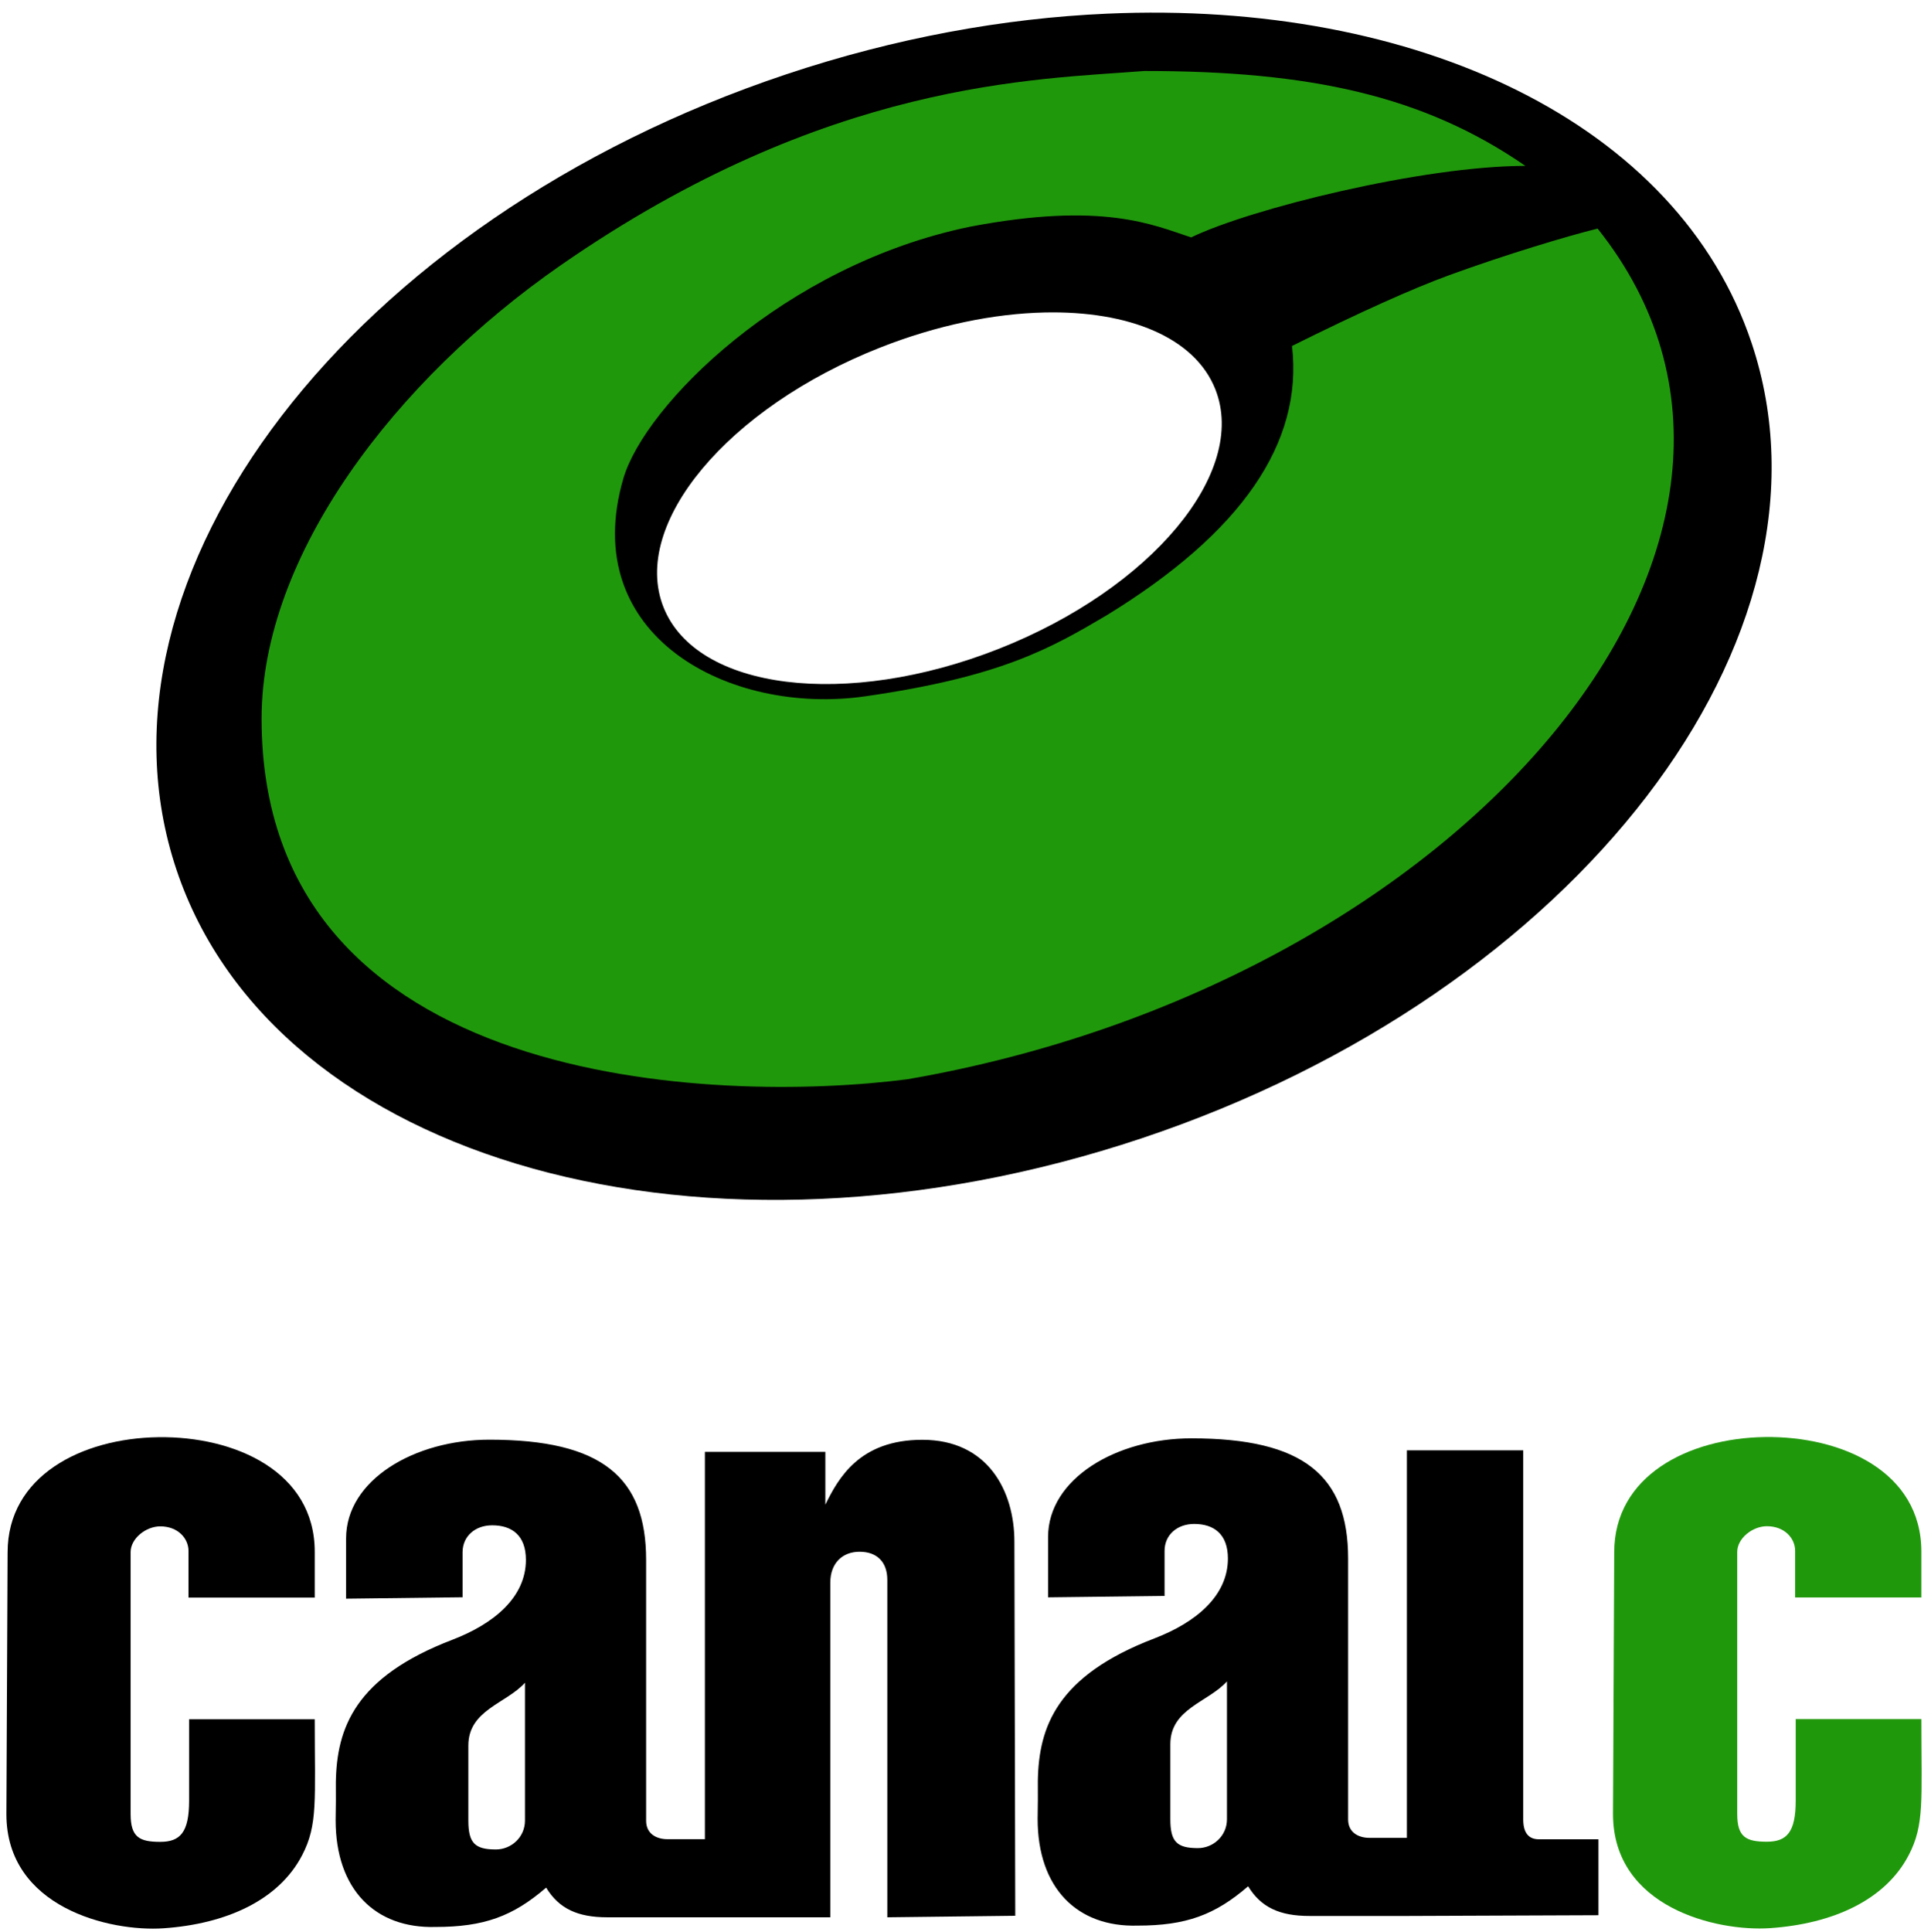
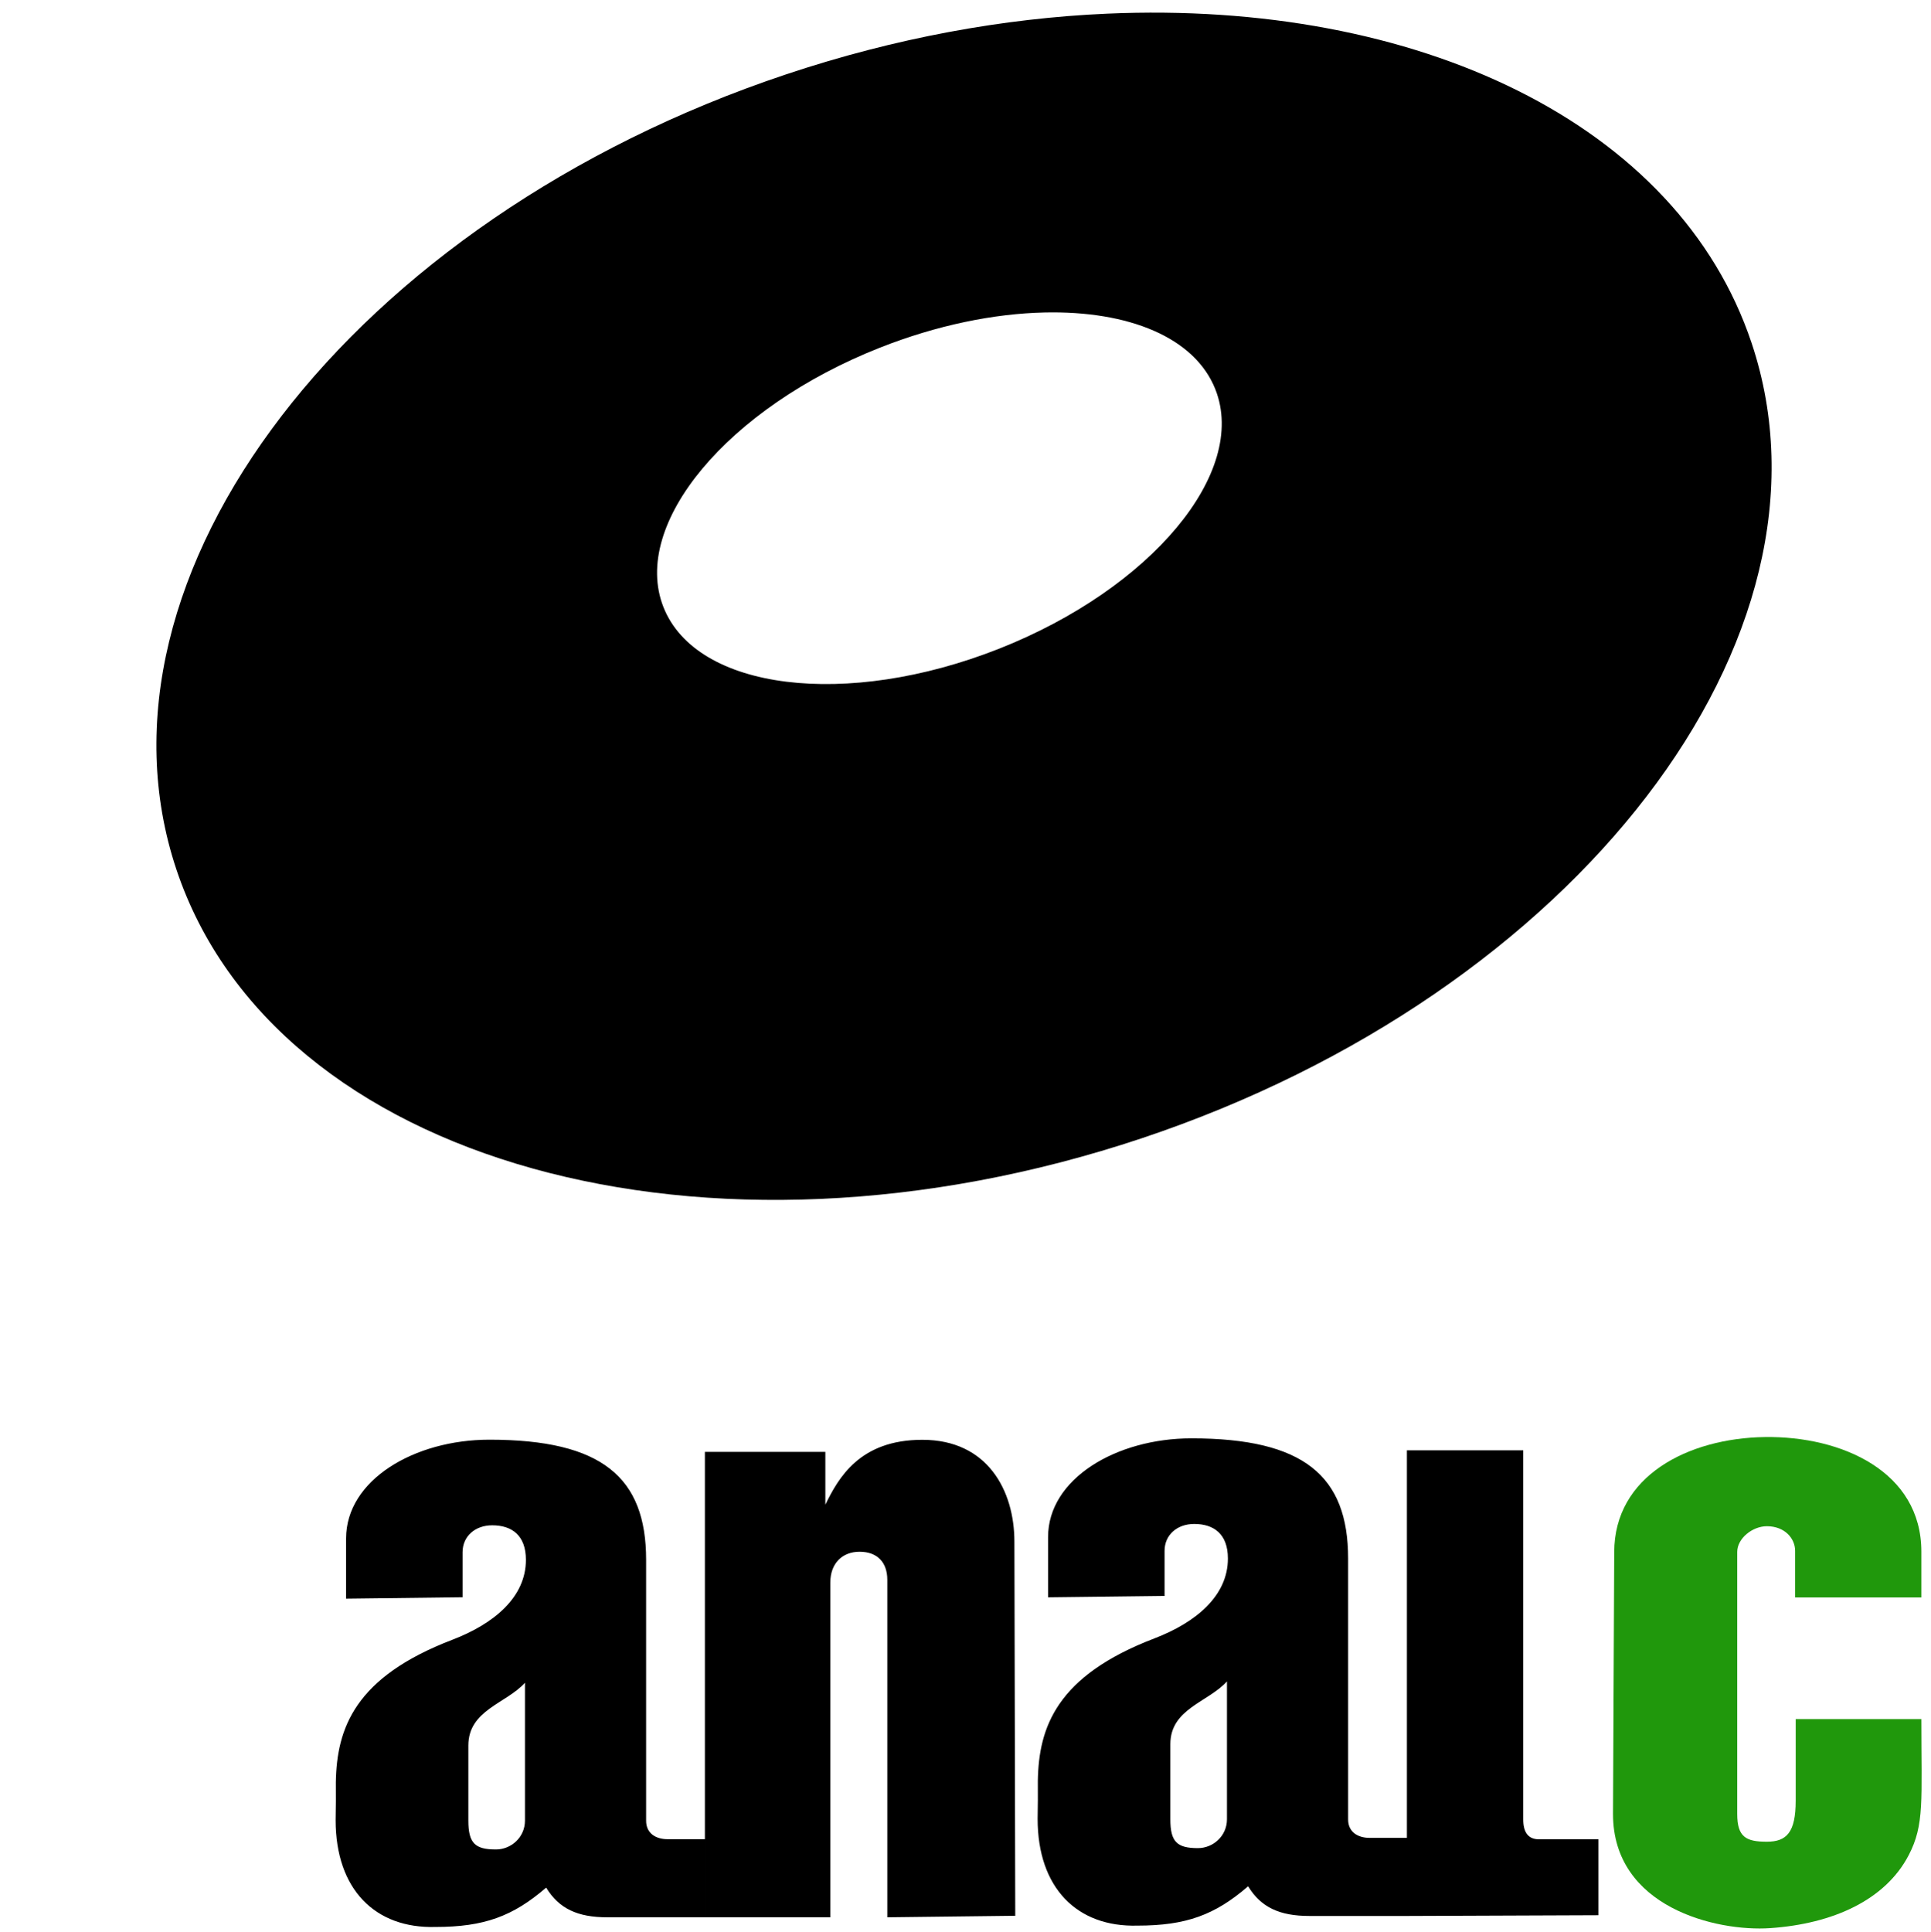
<svg xmlns="http://www.w3.org/2000/svg" height="2500" viewBox="0 -2.72 412.921 415.837" width="2499">
  <g fill-rule="evenodd">
    <path d="m236.9.222c-22.22.98-45.593 5.224-69.004 13.043-93.642 31.275-152.432 107.896-131.31 171.137 21.121 63.24 114.156 89.155 207.799 57.88 93.642-31.274 152.432-107.895 131.31-171.136-15.84-47.431-72.133-73.866-138.795-70.924zm-13.443 64.313c18.1-.41 32.38 5.358 36.793 16.546 7.062 17.902-13.808 42.905-46.617 55.848-32.81 12.943-65.132 8.923-72.194-8.978-7.062-17.902 13.81-42.905 46.62-55.848 12.303-4.854 24.538-7.323 35.398-7.568z" />
-     <path d="m342.534 46.482c52.855 66.277-28.868 162.433-148.557 183.09-40.748 5.267-139.046 2.371-139.046-77.61 0-35.219 28.83-72.908 64.408-97.6 57.39-39.828 102.301-39.956 125.64-41.804 35.486 0 60 5.24 82.004 20.427-22.003 0-59.098 9.18-71.954 15.392-8.162-2.677-18.984-7.755-47.61-2.298-40.125 8.284-70.029 38.525-74.602 54.166-9.921 33.927 22.773 51.103 52.058 46.908 29.285-4.194 40.007-10.374 51.961-17.432q43.56-26.684 39.907-57.976 21.87-10.869 33.894-15.256c12.025-4.388 25.603-8.47 31.897-10.007z" fill="#20980c" />
-     <path d="m39.33 367.323h27.044c0 17.562.703 22.704-2.715 29.271-5.038 9.682-16.314 14.788-29.816 15.723-11.547.8-33.843-4.46-33.843-24.568l.262-56.34c0-16.421 15.906-24.554 32.434-24.79 16.528-.235 33.678 7.425 33.678 24.659v9.87h-27.171v-10.042c0-2.662-2.23-5.294-6.082-5.294-3.116 0-6.382 2.632-6.382 5.525v56.412c0 4.971 1.912 5.97 6.367 5.97 4.282 0 6.223-2.02 6.223-8.834z" />
    <path d="m385.174 367.292h27.045c0 17.562.702 22.704-2.715 29.271-5.038 9.682-16.314 14.788-29.816 15.723-11.547.799-33.843-4.46-33.843-24.568l.262-56.34c0-16.421 15.906-24.554 32.434-24.79s33.678 7.425 33.678 24.659v9.87h-27.171v-10.042c0-2.662-2.23-5.294-6.083-5.294-3.116 0-6.381 2.632-6.381 5.525v56.412c0 4.971 1.912 5.97 6.367 5.97 4.282 0 6.223-2.02 6.223-8.834z" fill="#20980c" />
    <path d="m103.976 307.154c-16.172 0-30.853 8.69-30.853 21.245v12.978l25.074-.303v-9.685c0-3.469 2.718-5.806 6.38-5.806 4.233 0 7.254 2.16 7.254 7.436 0 8.054-6.9 13.77-15.812 17.19-21.031 8.047-24.91 19.042-25.103 30.68.032 3.895 0 4.26-.044 8.154 0 14.926 8.533 23.351 21.491 22.99 10.462 0 16.684-2.302 23.825-8.468 2.764 4.538 6.793 6.39 13.18 6.39h20.992v-16.812h-8.033c-2.52 0-4.617-1.253-4.617-3.96v-56.164c0-17.78-9.51-25.865-33.734-25.865zm7.653 52.314v29.665c0 3.625-2.994 6.221-6.253 6.221-4.525 0-5.934-1.37-5.934-6.22v-16.15c0-7.654 8.125-9.01 12.187-13.516zm143.462-52.603c-16.172 0-30.855 8.693-30.855 21.247v12.976l25.076-.302v-9.686c0-3.47 2.716-5.807 6.378-5.807 4.233 0 7.256 2.16 7.256 7.437 0 8.054-6.9 13.769-15.811 17.19-21.032 8.047-24.91 19.042-25.104 30.68.032 3.895-.001 4.259-.045 8.153 0 14.927 8.532 23.351 21.49 22.991 10.462 0 16.684-2.3 23.826-8.467 2.764 4.538 6.792 6.388 13.18 6.388h20.993v-16.811h-8.035c-2.52 0-4.615-1.254-4.615-3.961v-56.163c0-17.781-9.51-25.866-33.734-25.866zm7.653 52.314v29.666c0 3.625-2.996 6.22-6.255 6.22-4.524 0-5.932-1.37-5.932-6.22v-16.15c0-7.654 8.125-9.01 12.187-13.516zm-112.384 50.775v-100.18h25.93v11.37c2.803-5.73 7.371-13.965 20.872-13.965 14.094 0 19.824 10.973 19.824 21.937l.184 80.508-27.543.33v-72.64c0-3.786-2.185-6.039-5.966-6.039-3.74 0-6.301 2.505-6.301 6.626v72.053zm151.115-.288v-100.224h25.047v79.452c0 2.713 1.034 4.27 3.373 4.27h12.816v16.343z" />
  </g>
</svg>